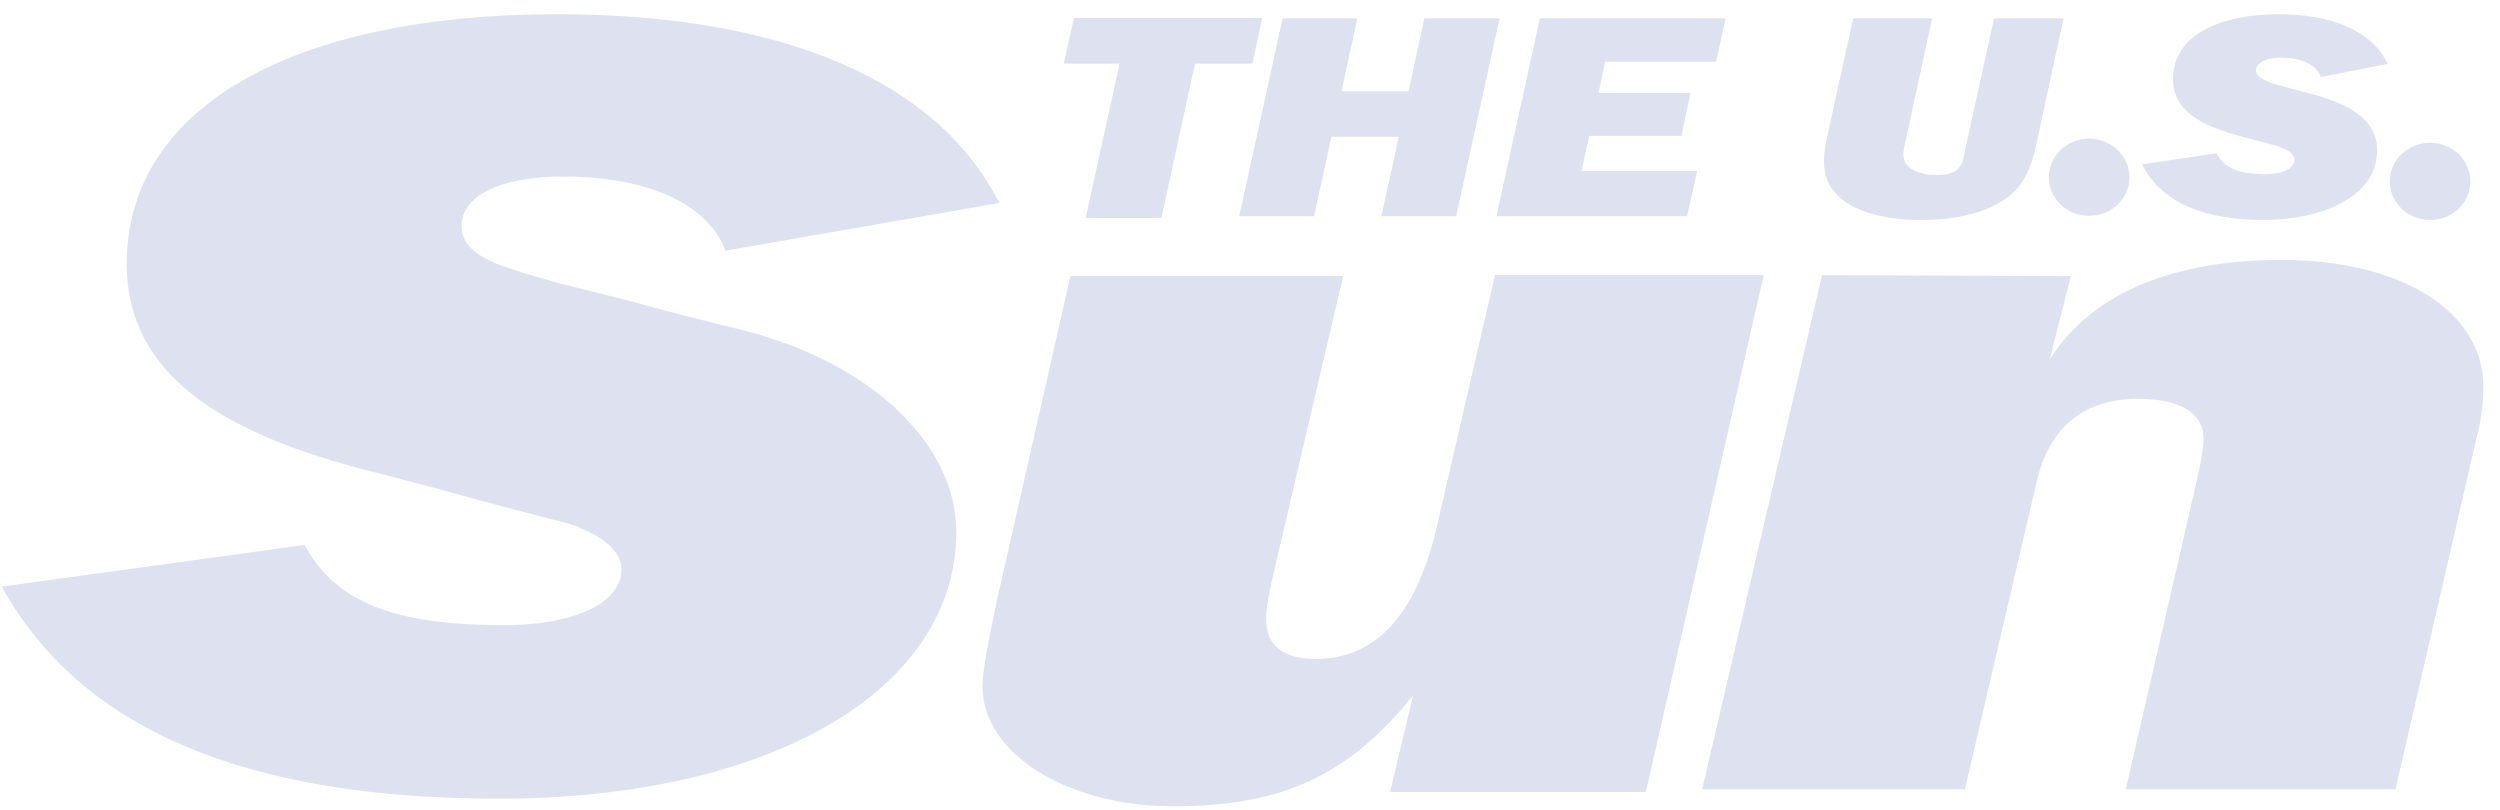
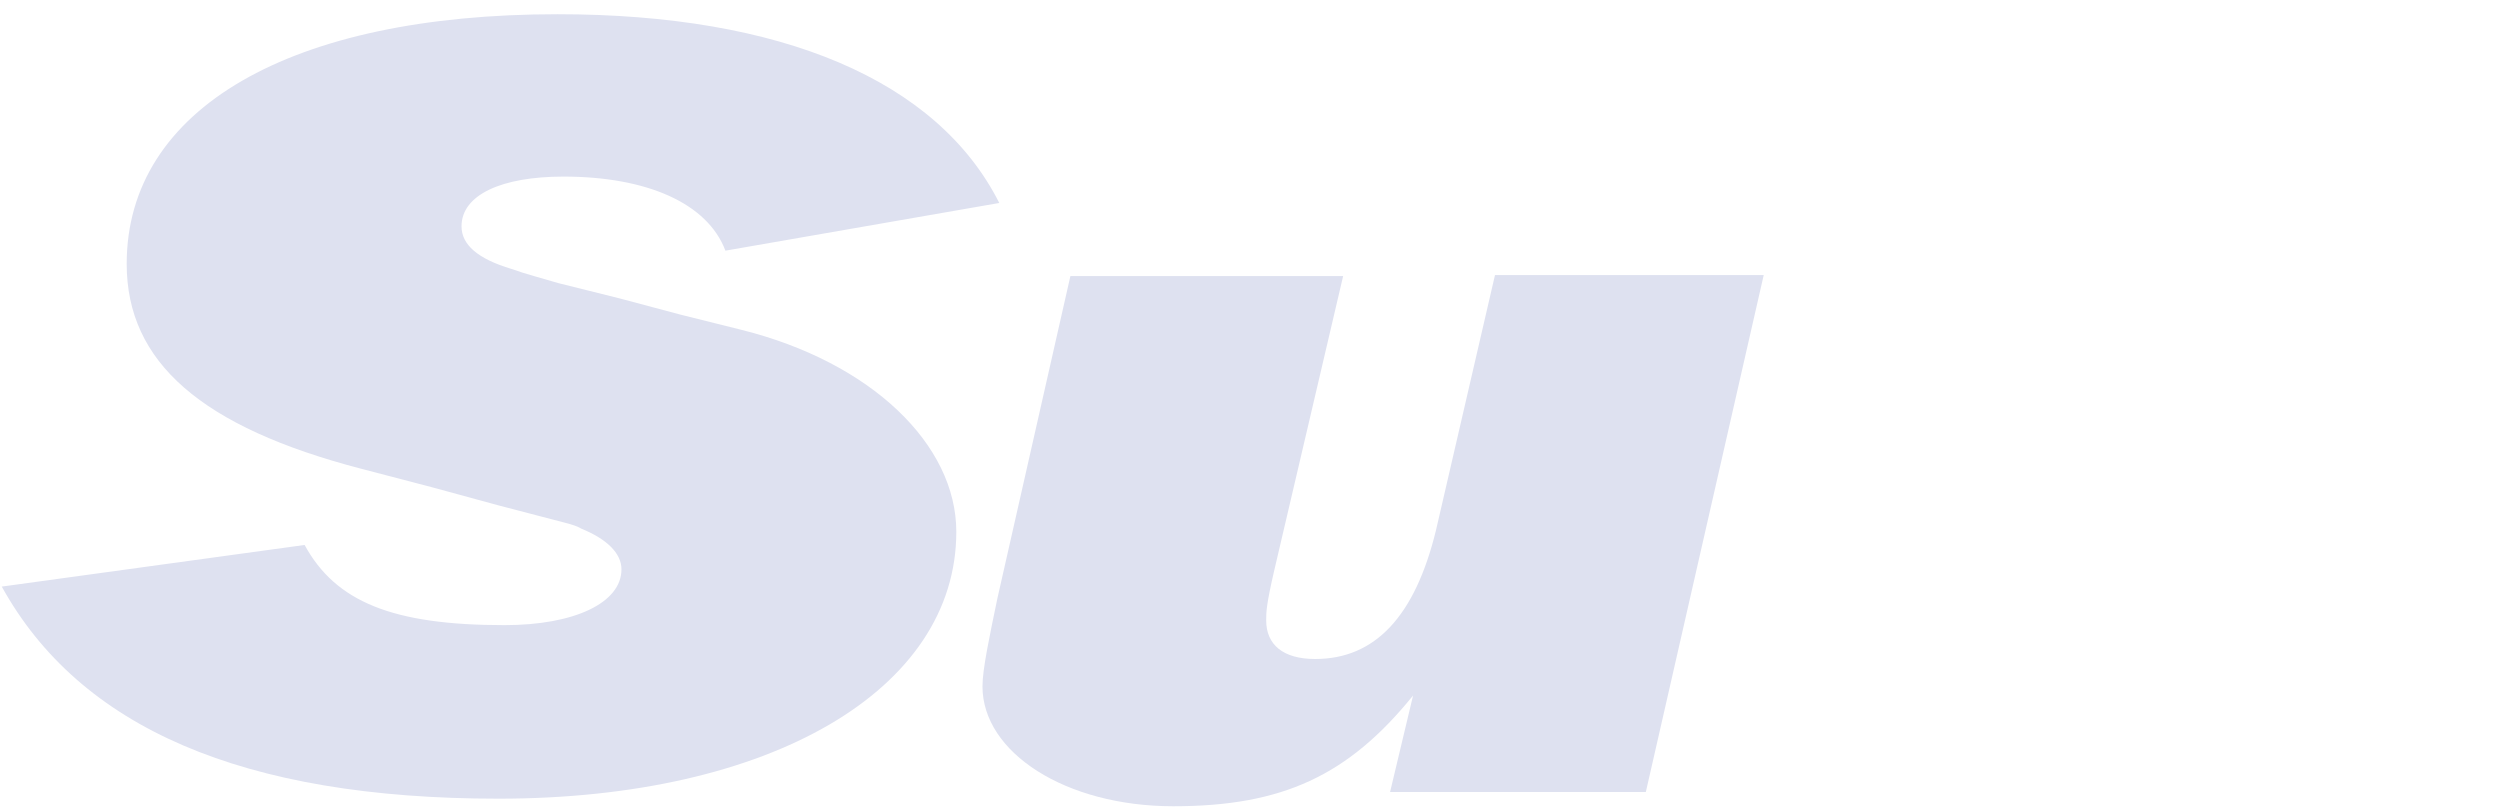
<svg xmlns="http://www.w3.org/2000/svg" width="142" height="46" viewBox="0 0 142 46" fill="none">
  <path d="M56.759 11.529C53.239 4.554 44.382 0.808 31.665 0.808C16.507 0.808 7.196 6.168 7.196 14.988C7.196 20.579 11.454 24.268 20.538 26.631L24.512 27.669L28.316 28.706L32.29 29.744C32.46 29.802 32.744 29.859 33.028 30.032C34.447 30.609 35.299 31.416 35.299 32.338C35.299 34.24 32.63 35.508 28.656 35.508C22.298 35.508 19.062 34.182 17.302 30.954L0.1 33.318C4.528 41.33 13.782 45.365 28.316 45.365C43.758 45.365 54.318 39.197 54.318 30.205C54.318 25.248 49.492 20.579 42.111 18.734L38.648 17.87L35.185 16.947L31.722 16.083C30.757 15.794 29.849 15.564 29.054 15.276C27.123 14.699 26.215 13.892 26.215 12.855C26.215 11.068 28.486 10.03 32.006 10.03C36.718 10.03 40.181 11.529 41.203 14.238L56.759 11.529Z" fill="#DEE1F0" />
  <path d="M100.179 15.625H84.915L81.567 30.104C80.375 35.008 78.105 37.431 74.701 37.431C72.885 37.431 71.92 36.623 71.92 35.238C71.92 34.777 71.92 34.373 72.374 32.412L76.29 15.682H60.798L56.656 33.969C56.202 36.161 55.805 38.007 55.805 38.988C55.805 42.738 60.515 45.795 66.643 45.795C72.828 45.795 76.573 44.065 80.262 39.507L78.956 44.987H93.483L100.179 15.625Z" fill="#DEE1F0" />
-   <path d="M103.493 15.628L96.684 44.827H111.607L115.693 27.319C116.431 24.209 118.416 22.654 121.424 22.654C123.865 22.654 125.169 23.461 125.169 24.958C125.169 25.361 125 26.34 124.773 27.319L120.743 44.827H136.064L140.661 24.901C140.944 23.864 141.057 22.77 141.057 21.963C141.057 17.701 136.404 14.764 129.596 14.764C123.297 14.764 118.757 16.723 116.431 20.408L117.622 15.686L103.493 15.628Z" fill="#DEE1F0" />
-   <path d="M71.691 1.02H60.999L60.422 3.617H63.594L61.664 12.377H65.968L67.875 3.617H71.136L71.691 1.02ZM85.175 1.043H80.906L80.004 5.188H76.196L77.099 1.043H72.852L70.387 12.282H74.634L75.624 7.766H79.453L78.463 12.282H82.71L85.175 1.043ZM98.013 1.043H87.467L84.996 12.282H95.828L96.402 9.704H89.828L90.27 7.716H95.498L96.027 5.273H90.799L91.174 3.503H97.483L98.013 1.043ZM117.211 1.043H113.26L111.713 8.097L111.691 8.193C111.45 9.224 111.551 9.94 109.965 9.94C109.038 9.94 108.111 9.585 108.111 8.79C108.111 8.519 108.176 8.249 108.243 7.978L109.745 1.043H105.261L103.737 7.978C103.648 8.384 103.604 8.79 103.604 9.196C103.604 11.649 106.343 12.494 109.126 12.494C110.915 12.494 112.837 12.156 114.118 11.141C115.144 10.307 115.446 9.188 115.685 8.09L117.211 1.043ZM135.616 3.627C134.645 1.572 132.112 0.808 129.444 0.808C126.382 0.808 123.428 1.827 123.428 4.511C123.428 8.163 130.326 7.653 130.326 9.063C130.326 9.691 129.356 9.895 128.696 9.895C127.439 9.895 126.403 9.691 125.896 8.706L121.664 9.335C122.877 11.696 125.5 12.494 128.607 12.494C131.737 12.494 135.021 11.254 135.021 8.537C135.021 4.901 128.144 5.36 128.144 4.018C128.144 3.45 128.935 3.276 129.527 3.271L129.556 3.271C130.546 3.271 131.538 3.577 131.826 4.375L135.616 3.627ZM140.315 10.303C140.315 11.516 139.293 12.494 138.027 12.494C136.761 12.494 135.739 11.516 135.739 10.303C135.739 9.09 136.761 8.112 138.027 8.112C139.293 8.112 140.315 9.09 140.315 10.303ZM120.951 10.067C120.951 11.28 119.929 12.259 118.663 12.259C117.396 12.259 116.374 11.28 116.374 10.067C116.374 8.855 117.396 7.876 118.663 7.876C119.929 7.876 120.951 8.855 120.951 10.067Z" fill="#DEE1F0" />
</svg>